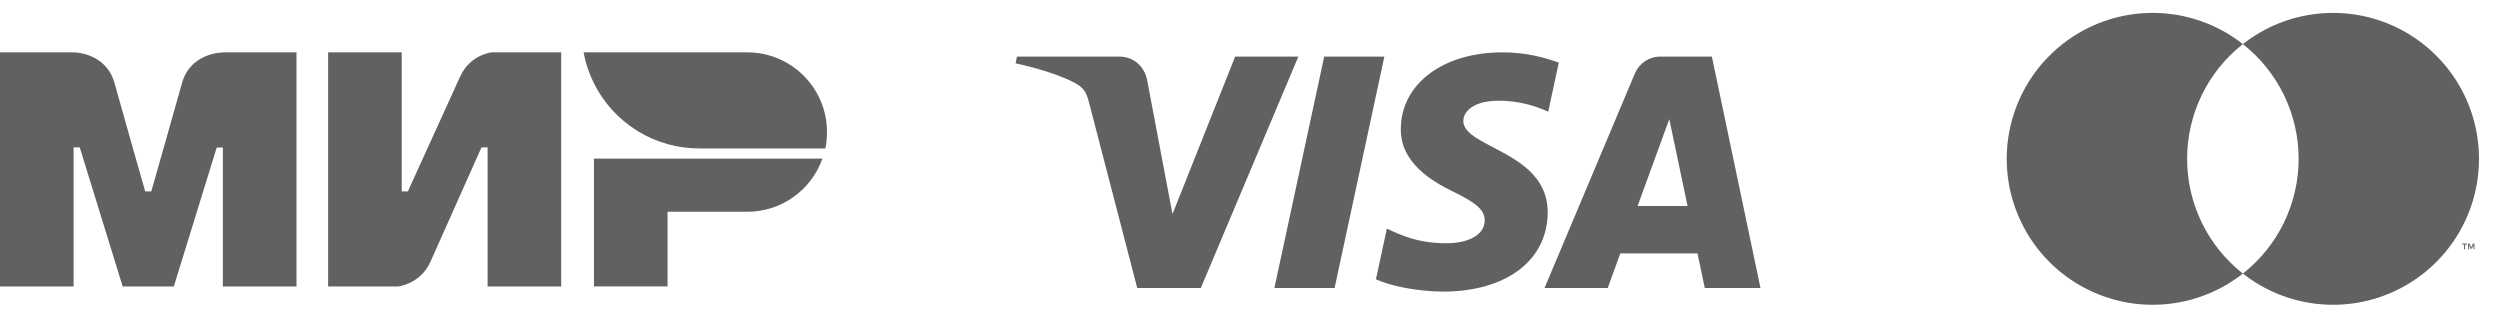
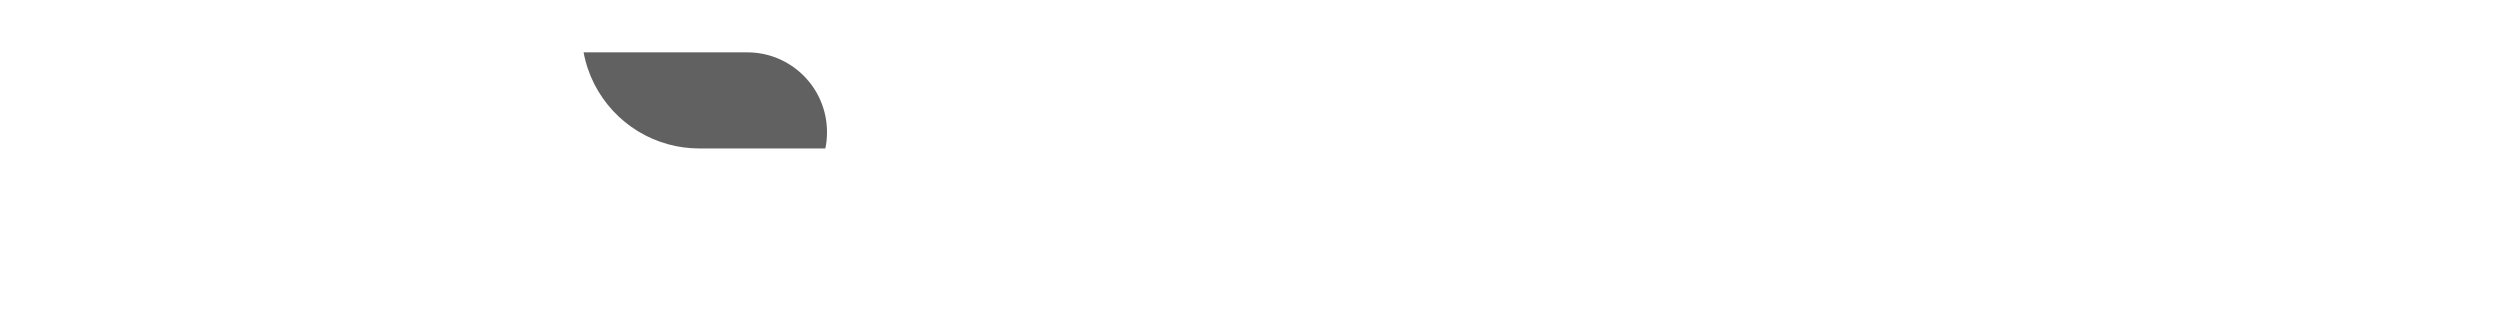
<svg xmlns="http://www.w3.org/2000/svg" width="100" height="13" viewBox="0 0 100 13" fill="none">
  <g clip-path="url(#clip0_14076_1461)">
-     <path fill-rule="evenodd" clip-rule="evenodd" d="M8.914 2.094V2.098C8.91 2.098 7.622 2.094 7.279 3.325C6.964 4.453 6.077 7.57 6.052 7.655H5.807C5.807 7.655 4.899 4.47 4.58 3.321C4.236 2.09 2.944 2.094 2.944 2.094H0V11.459H2.944V5.897H3.19L4.907 11.459H6.952L8.669 5.901H8.914V11.459H11.859V2.094H8.914Z" fill="#626161" />
-     <path fill-rule="evenodd" clip-rule="evenodd" d="M19.668 2.094C19.668 2.094 18.805 2.171 18.4 3.075L16.315 7.655H16.069V2.094H13.125V11.459H15.906C15.906 11.459 16.809 11.377 17.214 10.477L19.259 5.897H19.504V11.459H22.448V2.094H19.668Z" fill="#626161" />
-     <path fill-rule="evenodd" clip-rule="evenodd" d="M23.758 6.344V11.456H26.702V8.47H29.892C31.282 8.47 32.46 7.583 32.897 6.344H23.758Z" fill="#626161" />
    <path fill-rule="evenodd" clip-rule="evenodd" d="M29.891 2.094H23.344C23.671 3.877 25.008 5.308 26.738 5.774C27.13 5.881 27.543 5.938 27.969 5.938H33.015C33.06 5.725 33.08 5.508 33.08 5.284C33.08 3.521 31.653 2.094 29.891 2.094Z" fill="#626161" />
-     <path d="M56.032 5.153C56.015 6.486 57.226 7.23 58.139 7.672C59.077 8.126 59.392 8.417 59.388 8.823C59.381 9.444 58.64 9.718 57.947 9.729C56.737 9.748 56.033 9.404 55.474 9.144L55.038 11.172C55.599 11.43 56.638 11.654 57.716 11.664C60.244 11.664 61.899 10.422 61.908 8.497C61.917 6.055 58.51 5.919 58.533 4.827C58.541 4.496 58.859 4.143 59.555 4.053C59.9 4.008 60.851 3.973 61.929 4.467L62.352 2.505C61.773 2.295 61.027 2.094 60.099 2.094C57.719 2.094 56.045 3.352 56.032 5.153ZM66.419 2.263C65.957 2.263 65.568 2.531 65.394 2.942L61.782 11.519H64.309L64.812 10.137H67.9L68.192 11.519H70.419L68.475 2.263H66.419ZM66.772 4.763L67.502 8.239H65.505L66.772 4.763ZM52.968 2.263L50.976 11.519H53.384L55.375 2.263H52.968ZM49.406 2.263L46.9 8.563L45.886 3.206C45.767 2.608 45.297 2.263 44.776 2.263H40.678L40.621 2.532C41.462 2.713 42.418 3.006 42.997 3.319C43.351 3.51 43.452 3.678 43.569 4.132L45.489 11.519H48.033L51.934 2.263H49.406Z" fill="#626161" />
-     <path fill-rule="evenodd" clip-rule="evenodd" d="M99.16 6.354C99.16 7.449 98.852 8.522 98.271 9.451C97.69 10.379 96.859 11.126 95.874 11.604C94.889 12.083 93.789 12.275 92.699 12.158C91.61 12.041 90.576 11.62 89.715 10.943C88.854 11.62 87.82 12.041 86.73 12.158C85.641 12.275 84.541 12.083 83.556 11.604C82.571 11.126 81.74 10.379 81.159 9.451C80.578 8.522 80.269 7.449 80.269 6.354C80.269 5.258 80.578 4.185 81.159 3.256C81.74 2.328 82.571 1.581 83.556 1.103C84.541 0.624 85.641 0.432 86.73 0.549C87.82 0.666 88.854 1.087 89.715 1.764C90.576 1.087 91.61 0.666 92.699 0.549C93.789 0.432 94.889 0.624 95.874 1.103C96.859 1.581 97.69 2.328 98.271 3.256C98.852 4.185 99.16 5.258 99.16 6.354ZM88.071 8.905C88.457 9.701 89.02 10.398 89.715 10.943C90.41 10.397 90.971 9.7 91.358 8.905C91.744 8.11 91.945 7.237 91.945 6.354C91.945 5.47 91.744 4.597 91.358 3.802C90.971 3.007 90.41 2.31 89.715 1.764C89.02 2.309 88.457 3.006 88.071 3.802C87.685 4.597 87.484 5.469 87.485 6.354C87.484 7.238 87.685 8.11 88.071 8.905ZM98.603 9.783V9.971H98.562V9.783H98.486V9.745H98.679V9.783H98.603ZM98.978 9.745V9.971H98.936V9.8L98.873 9.948H98.829L98.765 9.8V9.971H98.724V9.745H98.783L98.851 9.9L98.919 9.745H98.978Z" fill="#626161" />
  </g>
  <defs>
    <clipPath id="clip0_14076_1461">
      <rect width="99.16" height="11.676" fill="white" transform="translate(0 0.516)" />
    </clipPath>
  </defs>
</svg>